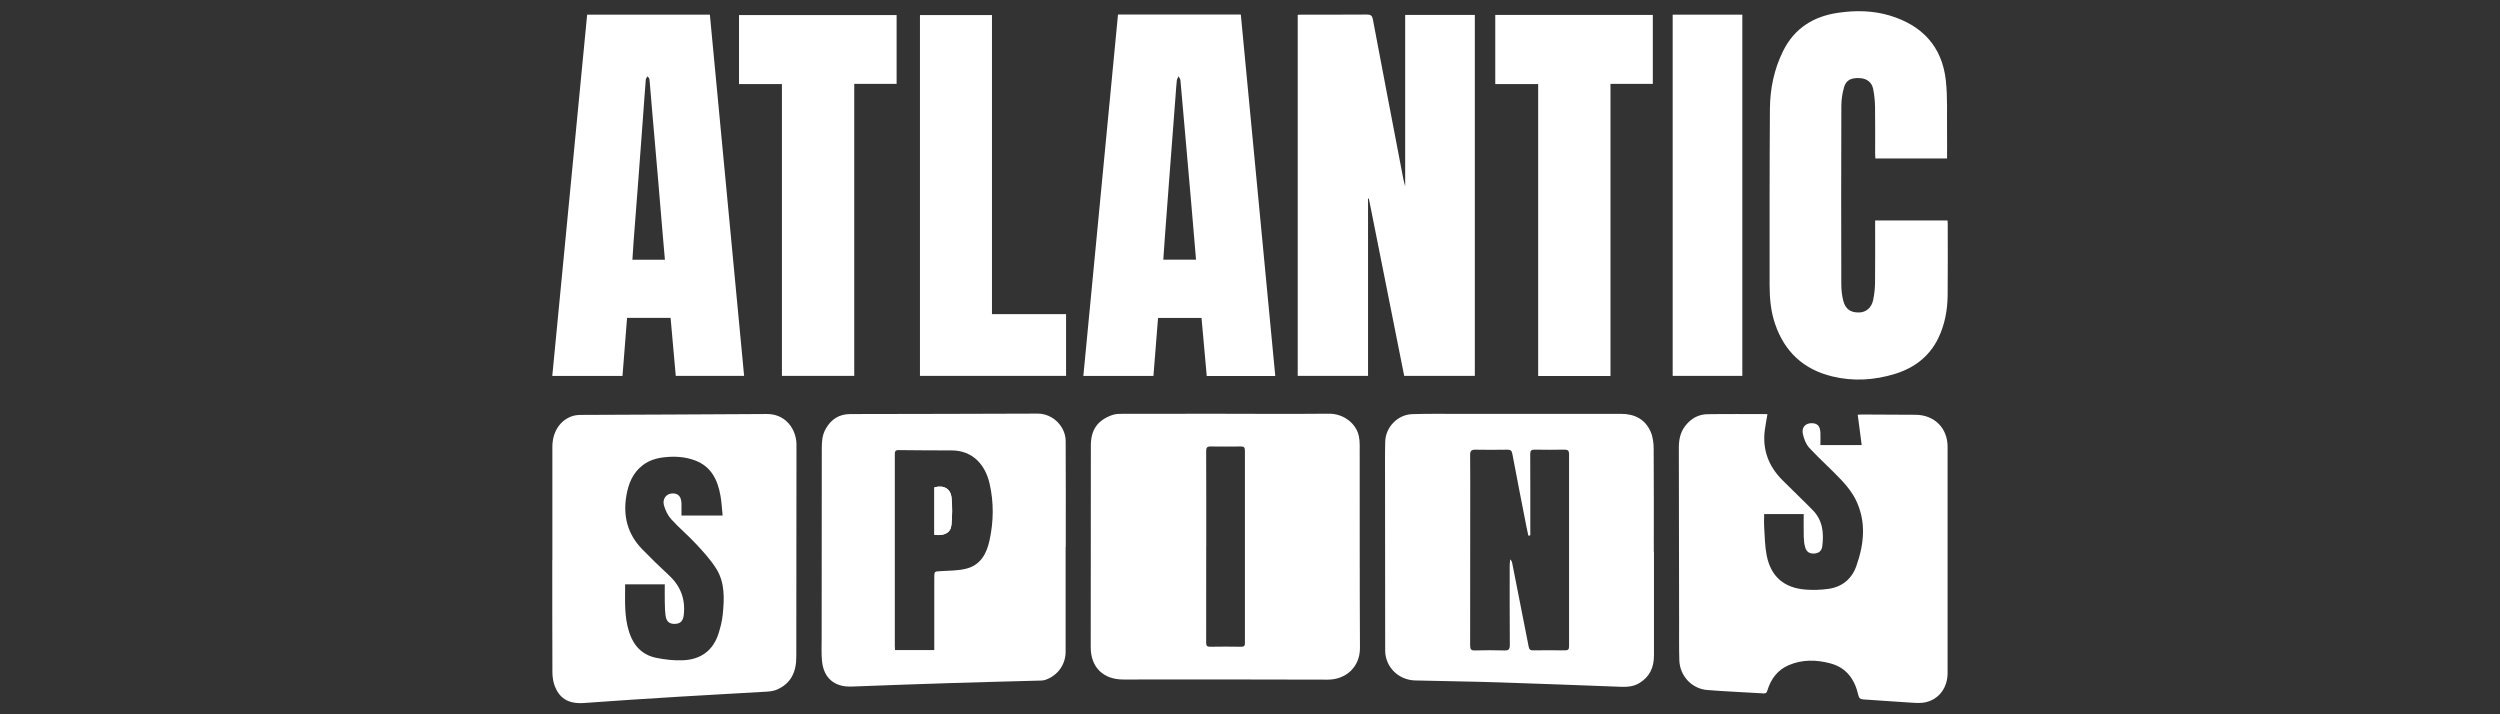
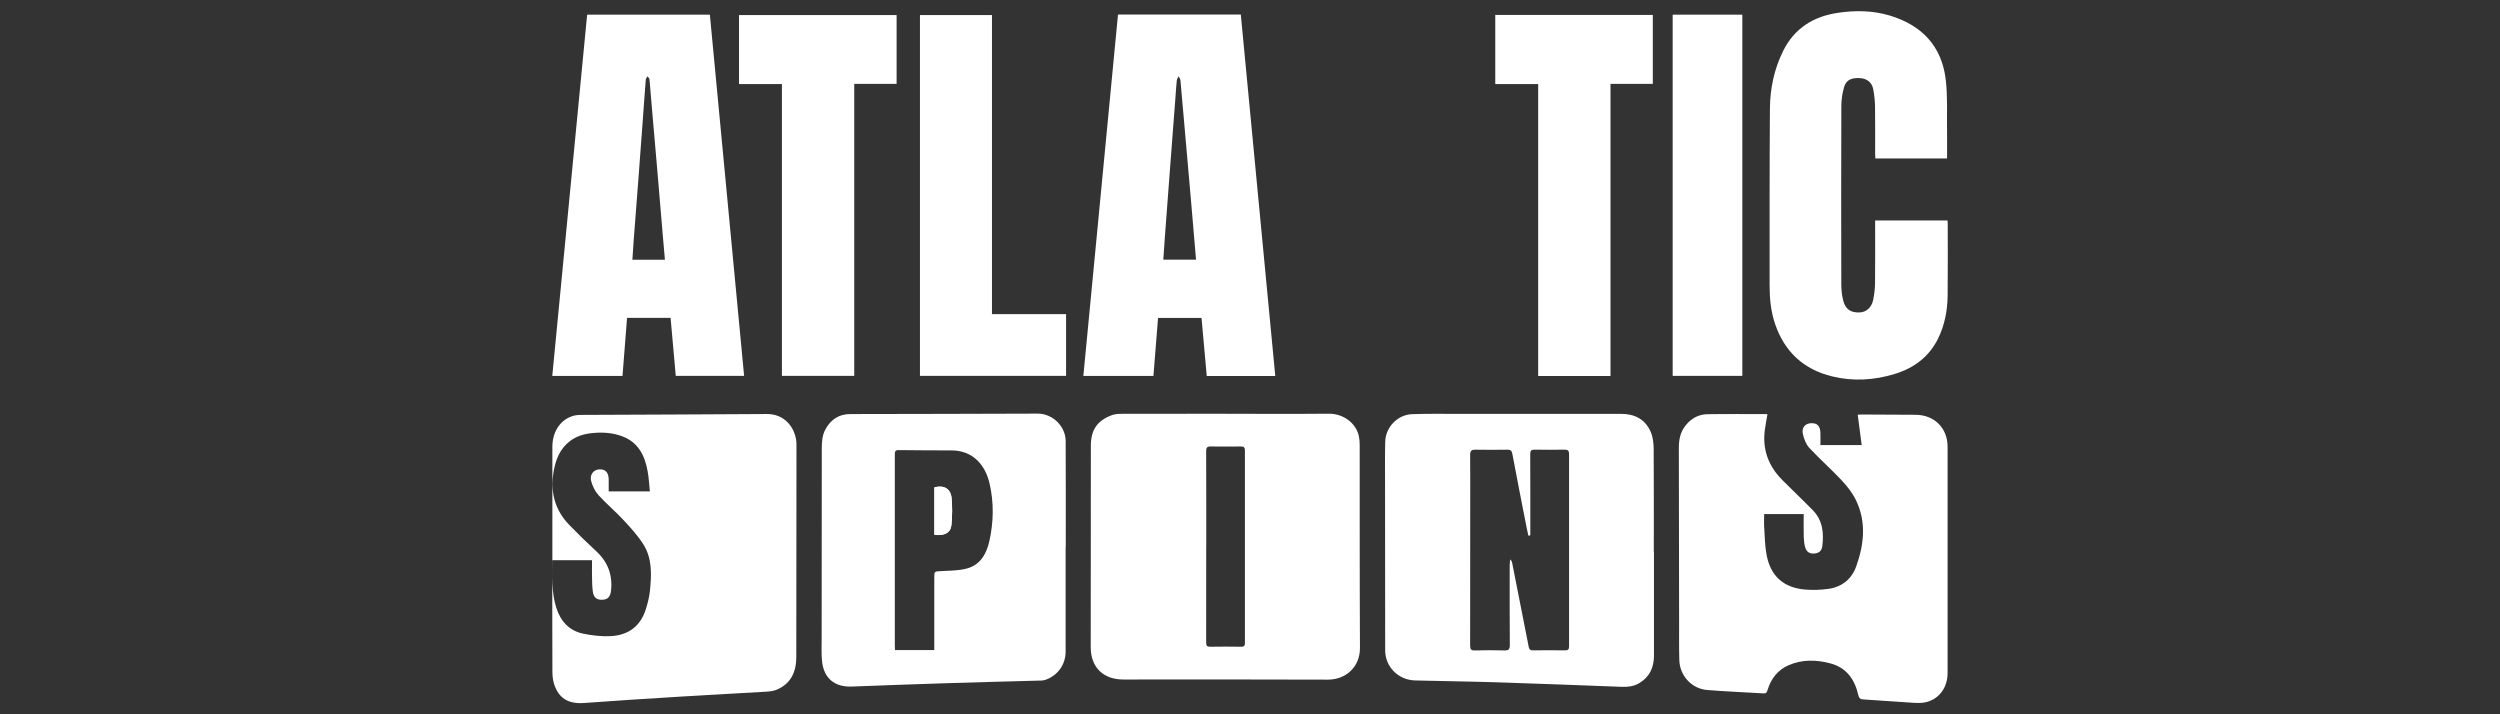
<svg xmlns="http://www.w3.org/2000/svg" data-name="atlantic spins" height="160" id="atlantic_spins" viewBox="0 0 560 160" width="560">
  <rect x="0" y="0" width="560" height="160" fill="#333333" stroke="none" />
  <defs>
    <style>
      .cls-1 {
        fill: #fff;
        stroke-width: 0px;
      }
    </style>
  </defs>
  <path class="cls-1" d="M274.51,92.69c7.72,0,15.45.05,23.17-.02,3.24-.03,6.08,2.14,6.7,5,.14.65.19,1.34.19,2.01.02,15.15-.02,30.3.06,45.45.02,4.3-3.19,7.13-7.24,7.11-15.25-.07-30.51-.03-45.76-.03-4.51,0-7.31-2.73-7.31-7.24,0-15.05.01-30.11.03-45.16,0-3.53,1.48-5.67,4.81-6.85.76-.27,1.64-.27,2.47-.27,7.63-.02,15.25-.01,22.88-.01ZM270.19,122.4h0c0,7.18,0,14.35-.01,21.53,0,.71.17.95.91.94,2.28-.05,4.57-.03,6.86,0,.62,0,.92-.09.91-.83-.02-14.38-.02-28.77,0-43.15,0-.7-.26-.89-.91-.88-2.25.02-4.51.04-6.76,0-.84-.02-1.01.3-1.01,1.08.03,7.11.02,14.22.02,21.33Z" />
  <path class="cls-1" d="M395.91,92.76c-.21,1.28-.44,2.4-.59,3.54-.58,4.39.82,8.11,3.91,11.22,2.27,2.28,4.61,4.49,6.86,6.79,2.19,2.25,2.47,5.07,2.11,8-.13,1.1-.78,1.61-1.8,1.68-1.03.07-1.73-.33-2.04-1.39-.22-.76-.3-1.58-.32-2.37-.05-1.67-.01-3.34-.01-5.08h-8.86c0,1.01-.06,2.02.01,3.03.14,2.08.15,4.19.55,6.22.94,4.75,3.89,7.3,8.73,7.67,1.68.13,3.42.07,5.09-.16,3.05-.43,5.24-2.2,6.26-5.09,1.76-4.95,2.29-9.99-.13-14.89-.78-1.58-1.94-3.04-3.15-4.34-2.33-2.48-4.9-4.75-7.22-7.24-.76-.82-1.23-2.04-1.47-3.15-.31-1.43.51-2.33,1.8-2.4,1.39-.07,2.07.58,2.13,2.11.04.9,0,1.8,0,2.79h9.25c-.29-2.25-.58-4.49-.89-6.8.18-.01.49-.05.79-.05,4.06.02,8.11.03,12.17.06,4.21.03,7.17,2.96,7.17,7.17.01,16.89,0,33.78,0,50.67,0,3.27-1.9,5.86-4.9,6.55-.95.22-1.98.17-2.97.11-3.66-.22-7.32-.51-10.98-.74-.69-.04-.99-.27-1.15-.97-.79-3.5-2.64-6.15-6.28-7.11-3.14-.83-6.31-.9-9.36.43-2.46,1.07-3.92,3.06-4.7,5.56-.15.49-.28.78-.89.74-4.21-.26-8.42-.42-12.62-.76-3.45-.28-6.12-3.17-6.24-6.62-.09-2.8-.04-5.6-.05-8.4-.02-13.06-.04-26.13-.06-39.19,0-1.81.3-3.5,1.46-4.98,1.27-1.63,2.93-2.56,4.96-2.59,4.44-.07,8.88-.02,13.42-.02Z" />
-   <path class="cls-1" d="M314.76,3.34h15.6v80.86h-15.82c-2.64-13.25-5.28-26.49-7.92-39.73-.06,0-.12.01-.18.02v39.71h-15.75V3.32c.32-.01.66-.04,1-.04,4.83,0,9.66.02,14.49-.02.88,0,1.18.23,1.35,1.12,2.13,11.31,4.31,22.61,6.47,33.91.22,1.15.42,2.31.76,3.45V3.34Z" />
-   <path class="cls-1" d="M123.73,125.47c0-8.46,0-16.92,0-25.38,0-3.27,1.66-5.89,4.35-6.84.65-.23,1.38-.31,2.08-.31,13.87-.07,27.74-.1,41.61-.2,3.86-.03,6.15,2.82,6.58,5.9.06.44.06.9.06,1.35-.01,15.73-.02,31.46-.04,47.19,0,3.32-1.2,5.98-4.43,7.33-.72.3-1.56.38-2.35.43-6.42.39-12.85.71-19.27,1.11-7.16.44-14.32.89-21.47,1.42-3.83.29-5.6-1.34-6.55-3.71-.39-.99-.56-2.12-.56-3.19-.04-8.36-.02-16.73-.03-25.09ZM140.03,130.87c0,3.64-.23,7.24.9,10.73.97,3.01,2.9,5.11,6.05,5.75,1.96.4,4.01.64,6.01.55,4.04-.17,6.83-2.23,8.02-6.18.39-1.28.73-2.61.87-3.94.37-3.58.55-7.22-1.44-10.4-1.25-1.99-2.88-3.77-4.49-5.5-1.79-1.93-3.83-3.63-5.6-5.58-.76-.84-1.31-1.99-1.62-3.09-.4-1.43.49-2.58,1.75-2.67,1.41-.1,2.14.65,2.17,2.28.02.89,0,1.77,0,2.66h9.22c-.16-1.55-.23-3.03-.49-4.47-.63-3.52-2.06-6.51-5.68-7.87-2.18-.82-4.45-.97-6.74-.73-1.82.18-3.53.67-5.01,1.81-2.23,1.72-3.18,4.11-3.64,6.79-.79,4.58.26,8.63,3.52,11.99,1.95,2.01,3.95,3.96,6.01,5.86,2.6,2.4,3.71,5.31,3.33,8.82-.14,1.32-.68,1.98-1.83,2.06-1.33.09-2.06-.45-2.25-1.82-.14-1.05-.16-2.11-.18-3.17-.03-1.27,0-2.55,0-3.86h-8.85Z" />
+   <path class="cls-1" d="M123.73,125.47c0-8.46,0-16.92,0-25.38,0-3.27,1.66-5.89,4.35-6.84.65-.23,1.38-.31,2.08-.31,13.87-.07,27.74-.1,41.61-.2,3.86-.03,6.15,2.82,6.58,5.9.06.44.06.9.06,1.35-.01,15.73-.02,31.46-.04,47.19,0,3.32-1.2,5.98-4.43,7.33-.72.3-1.56.38-2.35.43-6.42.39-12.85.71-19.27,1.11-7.16.44-14.32.89-21.47,1.42-3.83.29-5.6-1.34-6.55-3.71-.39-.99-.56-2.12-.56-3.19-.04-8.36-.02-16.73-.03-25.09Zc0,3.64-.23,7.24.9,10.73.97,3.01,2.9,5.11,6.05,5.75,1.96.4,4.01.64,6.01.55,4.04-.17,6.83-2.23,8.02-6.18.39-1.28.73-2.61.87-3.94.37-3.58.55-7.22-1.44-10.4-1.25-1.99-2.88-3.77-4.49-5.5-1.79-1.93-3.83-3.63-5.6-5.58-.76-.84-1.31-1.99-1.62-3.09-.4-1.43.49-2.58,1.75-2.67,1.41-.1,2.14.65,2.17,2.28.02.89,0,1.77,0,2.66h9.22c-.16-1.55-.23-3.03-.49-4.47-.63-3.52-2.06-6.51-5.68-7.87-2.18-.82-4.45-.97-6.74-.73-1.82.18-3.53.67-5.01,1.81-2.23,1.72-3.18,4.11-3.64,6.79-.79,4.58.26,8.63,3.52,11.99,1.95,2.01,3.95,3.96,6.01,5.86,2.6,2.4,3.71,5.31,3.33,8.82-.14,1.32-.68,1.98-1.83,2.06-1.33.09-2.06-.45-2.25-1.82-.14-1.05-.16-2.11-.18-3.17-.03-1.27,0-2.55,0-3.86h-8.85Z" />
  <path class="cls-1" d="M370.49,123.56c0,7.75-.01,15.51,0,23.26,0,2.68-.95,4.8-3.31,6.21-1.21.72-2.53.87-3.9.82-9.2-.34-18.39-.71-27.59-1-6.24-.2-12.48-.27-18.72-.43-3.71-.1-6.68-3.01-6.69-6.71,0-12.51-.02-25.03-.03-37.54,0-3.09-.04-6.18.04-9.26.09-3.24,2.8-6.04,6.04-6.14,3.6-.12,7.21-.06,10.81-.06,11.97,0,23.95.01,35.92-.01,3.1,0,5.47,1.19,6.71,4.07.49,1.14.64,2.49.65,3.75.06,7.69.03,15.38.03,23.07h.03ZM342.76,119.91c-.13.03-.27.06-.4.1-.13-.6-.27-1.19-.39-1.79-1.08-5.51-2.17-11.02-3.2-16.54-.14-.75-.41-.96-1.11-.95-2.38.03-4.76.05-7.15,0-.95-.02-1.21.3-1.2,1.22.04,3.86.02,7.72.02,11.58,0,10.36,0,20.72-.02,31.08,0,.84.23,1.12,1.09,1.09,2.19-.06,4.38-.07,6.56,0,1,.04,1.24-.28,1.24-1.24-.05-5.92-.03-11.84-.03-17.76,0-.46.07-.93.1-1.39.29.25.4.5.45.76,1.25,6.29,2.49,12.58,3.72,18.87.1.52.33.75.91.74,2.41-.03,4.83-.03,7.24,0,.69,0,.88-.25.88-.9-.02-14.35-.02-28.7,0-43.05,0-.75-.24-1.02-1.01-1.01-2.22.04-4.44.04-6.66,0-.81-.02-1.04.24-1.03,1.04.03,5.66.02,11.32.02,16.99v1.15Z" />
  <path class="cls-1" d="M238.7,122.51c0,7.82.02,15.64,0,23.46,0,2.95-1.83,5.41-4.6,6.34-.33.11-.69.13-1.04.14-6.82.19-13.64.35-20.46.57-7.27.23-14.54.49-21.81.77-3.84.15-6.28-1.87-6.66-5.72-.16-1.66-.08-3.34-.08-5.01,0-14.22.01-28.44.03-42.67,0-1.48.1-2.94.86-4.29,1.22-2.19,3.03-3.35,5.55-3.35,13.97-.03,27.94-.04,41.91-.1,3.48-.02,6.29,2.94,6.31,6.12.05,7.91.02,15.83.02,23.75h0ZM209.28,145.62c0-.44,0-.76,0-1.08,0-5.02,0-10.03,0-15.05,0-1.55,0-1.48,1.52-1.56,1.92-.11,3.89-.09,5.72-.57,3.08-.8,4.47-3.31,5.11-6.2.95-4.29,1.02-8.62.02-12.91-.95-4.09-3.72-7.35-8.5-7.36-3.96,0-7.91-.02-11.87-.07-.83-.01-.84.42-.84,1.03,0,14.28,0,28.56,0,42.84,0,.31.03.61.05.93h8.78Z" />
  <path class="cls-1" d="M285.67,84.22h-15.36c-.39-4.33-.78-8.64-1.17-13h-9.74c-.34,4.32-.68,8.63-1.03,12.99h-15.7c2.59-27.01,5.18-53.96,7.76-80.95h27.51c2.57,26.97,5.14,53.92,7.72,80.97ZM267.91,58.16c-.38-4.43-.74-8.75-1.11-13.07-.42-4.87-.86-9.73-1.28-14.6-.36-4.16-.72-8.33-1.1-12.49-.03-.32-.27-.61-.41-.92-.14.3-.36.59-.4.91-.13,1.18-.2,2.37-.29,3.56-.42,5.51-.84,11.03-1.26,16.54-.37,4.87-.74,9.74-1.1,14.61-.14,1.81-.25,3.62-.38,5.46h7.34Z" />
  <path class="cls-1" d="M159.01,3.28c2.56,26.99,5.11,53.91,7.67,80.91h-15.31c-.39-4.33-.77-8.64-1.16-12.99h-9.75c-.34,4.35-.68,8.66-1.02,13.01h-15.73c2.6-26.97,5.2-53.91,7.81-80.92h27.5ZM148.94,58.17c-.16-1.86-.32-3.62-.47-5.38-.35-4.13-.68-8.26-1.04-12.39-.42-4.96-.86-9.93-1.29-14.89-.22-2.56-.42-5.13-.65-7.69-.02-.26-.27-.49-.41-.73-.15.23-.4.46-.42.7-.23,2.79-.41,5.58-.62,8.37-.34,4.62-.68,9.23-1.03,13.85-.36,4.68-.73,9.36-1.08,14.04-.1,1.36-.18,2.73-.27,4.13h7.29Z" />
  <path class="cls-1" d="M436.12,35.5h-16.04c-.02-.36-.05-.7-.05-1.04,0-3.51.03-7.01-.02-10.52-.02-1.34-.16-2.7-.42-4.01-.3-1.51-1.43-2.34-2.96-2.43-1.98-.11-3.1.43-3.57,2.06-.38,1.34-.6,2.77-.6,4.17-.05,13.32-.04,26.64-.01,39.96,0,1.24.14,2.52.45,3.71.51,1.91,1.69,2.66,3.64,2.59,1.51-.06,2.71-1.1,3.06-2.85.25-1.22.39-2.48.41-3.72.05-4.31.02-8.62.02-12.93,0-.35,0-.69,0-1.1h16.22c.01.28.04.53.04.77,0,5.34.04,10.68-.02,16.02-.04,3.34-.64,6.59-2.12,9.62-2.02,4.12-5.41,6.64-9.71,7.96-4.6,1.41-9.31,1.7-14,.56-6.39-1.54-10.69-5.49-12.82-11.75-.97-2.84-1.23-5.78-1.23-8.74,0-13.13-.02-26.25.07-39.38.03-4.54.92-8.93,2.97-13.05,2.56-5.15,6.89-7.77,12.4-8.55,3.84-.55,7.7-.5,11.47.63,7.23,2.18,11.7,6.89,12.56,14.47.43,3.82.22,7.71.28,11.56.03,1.96,0,3.92,0,5.99Z" />
  <path class="cls-1" d="M200.84,3.38v15.41h-9.49v65.41h-16.2V18.83h-9.61V3.38h35.3Z" />
  <path class="cls-1" d="M360.75,84.22h-16.2V18.83h-9.61V3.35h35.29v15.43h-9.48v65.44Z" />
  <path class="cls-1" d="M206.07,3.37h16.13v67h16.6v13.82h-32.73V3.37Z" />
  <path class="cls-1" d="M390.28,84.19h-15.6V3.28h15.6v80.92Z" />
  <path class="cls-1" d="M209.3,119.8c2.28.28,3.67-.46,3.83-2.26.18-1.99.21-4.03.02-6.02-.2-2.07-1.77-2.92-3.85-2.35v10.63Z" />
  <path class="cls-1" d="M209.3,119.8v-10.63c2.08-.57,3.65.28,3.85,2.35.19,1.99.16,4.03-.02,6.02-.16,1.8-1.55,2.53-3.83,2.26Z" />
</svg>